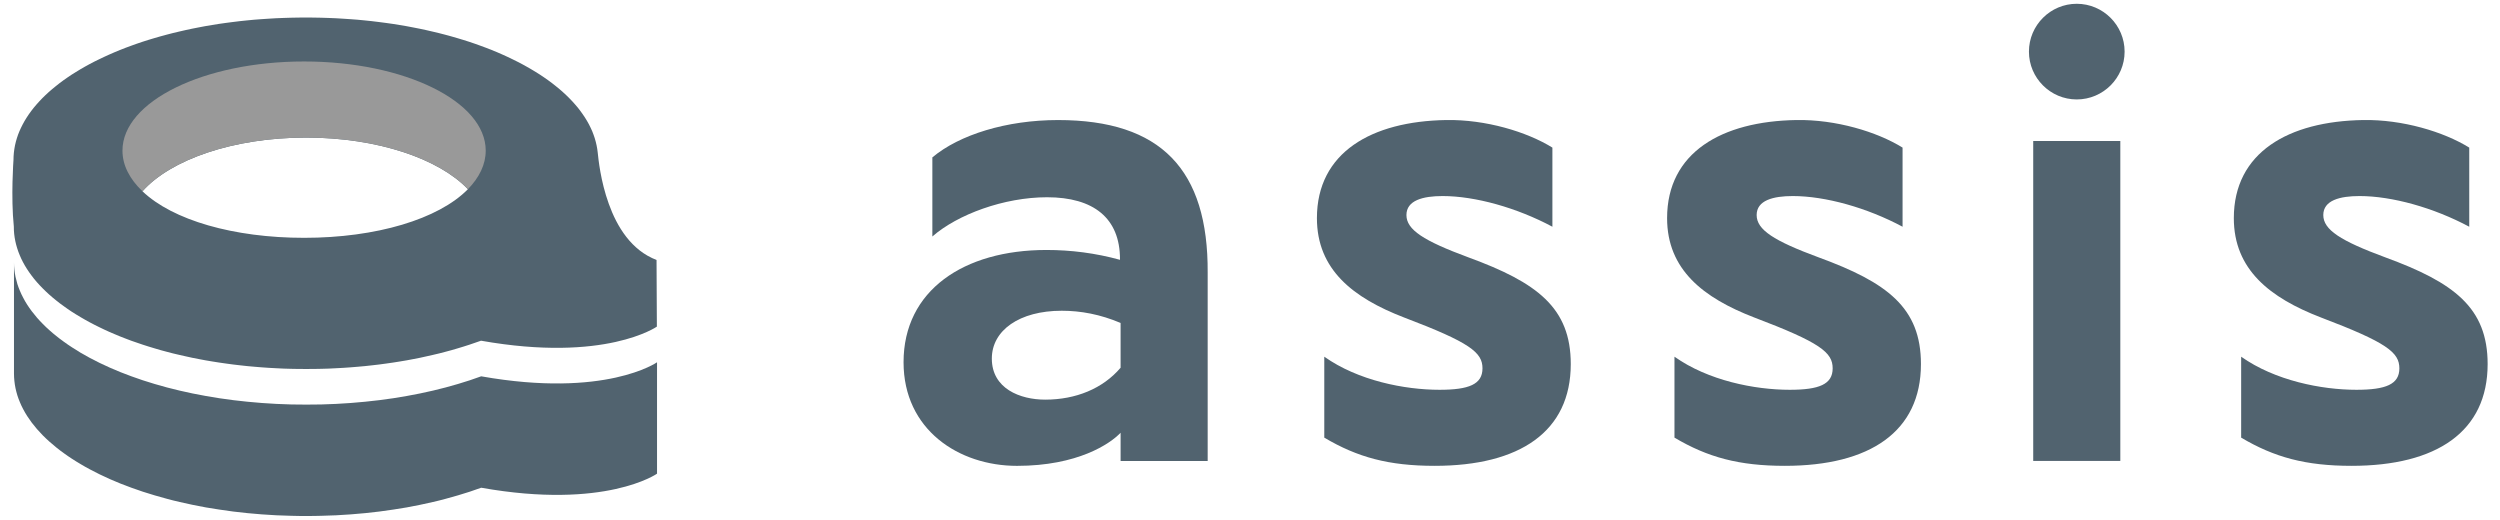
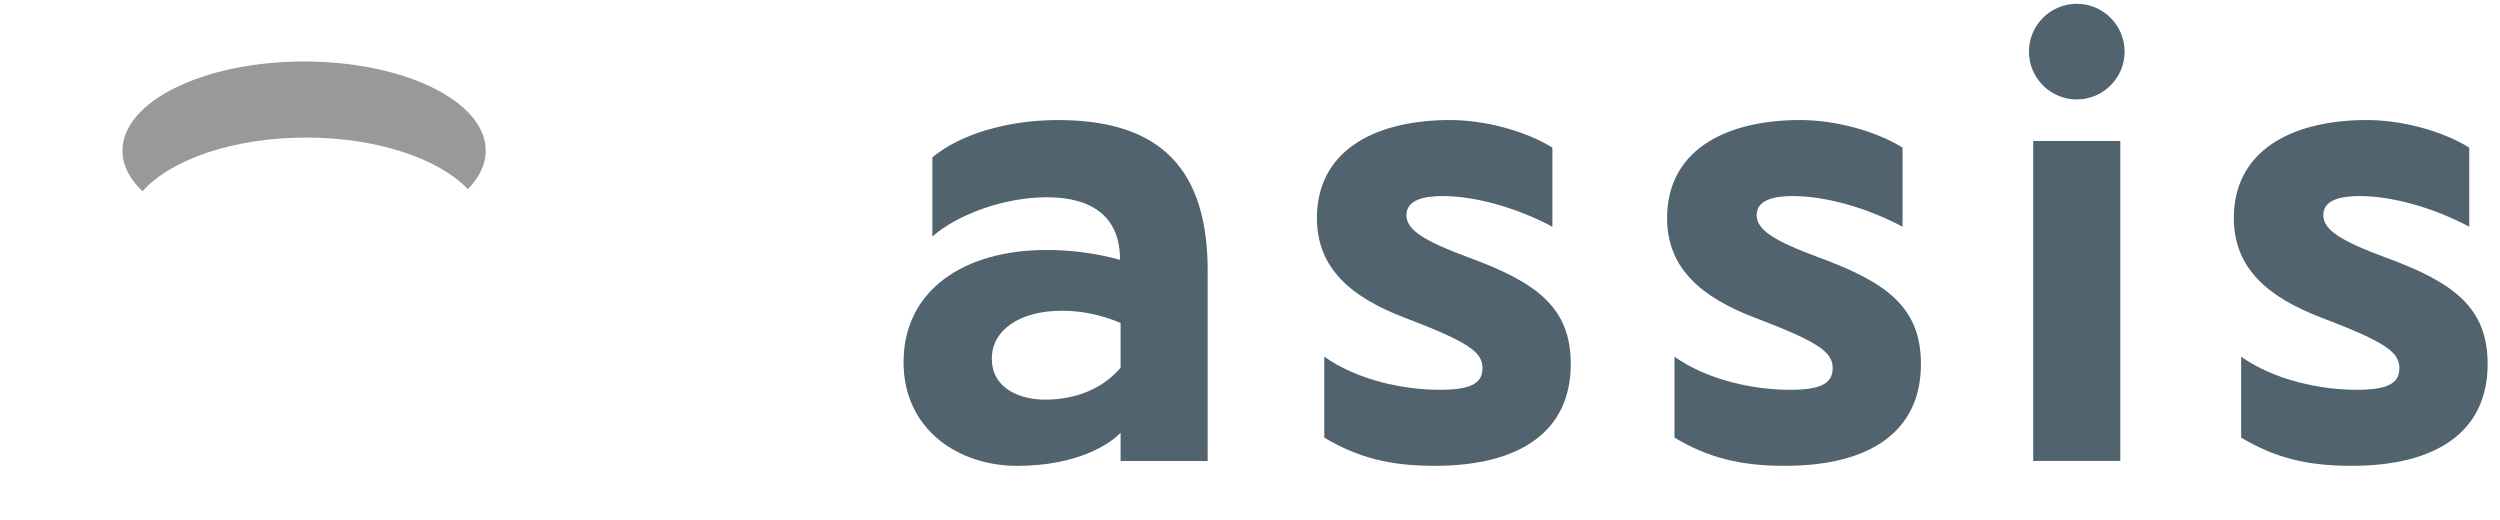
<svg xmlns="http://www.w3.org/2000/svg" viewBox="0 0 202 42">
  <style type="text/css">
	.st0{fill:#51636F;}
	.st1{fill:#999999;}
</style>
  <g>
    <g>
-       <path class="st0" d="M53.088,38.273c0,0-4.155,2.924-14.208,1.135c-0.303,0.112-0.613,0.217-0.926,0.322    c-0.314,0.101-0.633,0.204-0.959,0.297c-0.325,0.097-0.655,0.189-0.989,0.277c-0.336,0.093-0.676,0.177-1.017,0.255    c-0.346,0.08-0.694,0.159-1.048,0.23c-0.352,0.072-0.71,0.143-1.072,0.209c-0.362,0.062-0.727,0.123-1.096,0.176    c-0.372,0.058-0.744,0.109-1.123,0.158c-0.378,0.046-0.756,0.089-1.143,0.128c-0.384,0.038-0.771,0.069-1.163,0.101    c-0.388,0.03-0.785,0.053-1.181,0.074c-0.397,0.017-0.797,0.031-1.199,0.041c-0.404,0.014-0.807,0.016-1.215,0.016    c-0.407,0-0.814-0.001-1.216-0.016c-0.401-0.01-0.803-0.024-1.199-0.041c-0.398-0.021-0.792-0.043-1.182-0.074    c-0.39-0.032-0.781-0.063-1.163-0.101c-0.385-0.039-0.765-0.082-1.145-0.128c-0.376-0.05-0.748-0.1-1.118-0.158    c-0.37-0.054-0.736-0.115-1.098-0.176c-0.362-0.066-0.721-0.137-1.074-0.209c-0.353-0.071-0.7-0.15-1.044-0.23    c-0.344-0.078-0.685-0.162-1.019-0.255c-0.335-0.088-0.665-0.179-0.988-0.277c-0.327-0.093-0.645-0.196-0.959-0.297    c-0.314-0.105-0.624-0.21-0.926-0.322c-0.304-0.11-0.601-0.225-0.893-0.339c-0.291-0.119-0.578-0.239-0.856-0.361    c-0.282-0.126-0.554-0.252-0.82-0.382c-0.267-0.132-0.529-0.262-0.783-0.401c-0.255-0.135-0.503-0.274-0.743-0.419    c-0.241-0.139-0.473-0.286-0.7-0.432c-0.229-0.148-0.447-0.297-0.658-0.452c-0.213-0.151-0.418-0.308-0.614-0.466    c-0.2-0.159-0.388-0.321-0.57-0.483c-0.183-0.162-0.356-0.33-0.521-0.494c-0.165-0.168-0.324-0.341-0.474-0.512    c-0.148-0.173-0.29-0.347-0.423-0.522c-0.132-0.177-0.255-0.355-0.371-0.533c-0.115-0.183-0.222-0.364-0.317-0.547    c-0.101-0.186-0.186-0.369-0.264-0.559c-0.08-0.186-0.15-0.375-0.21-0.565c-0.058-0.191-0.107-0.384-0.149-0.574    c-0.039-0.194-0.071-0.388-0.09-0.584c-0.021-0.196-0.033-0.394-0.033-0.594v-9.003c0,0.202,0.013,0.395,0.033,0.593    c0.019,0.197,0.051,0.392,0.09,0.584c0.042,0.193,0.092,0.387,0.149,0.579c0.06,0.187,0.129,0.378,0.21,0.563    c0.078,0.186,0.163,0.372,0.264,0.555c0.095,0.189,0.201,0.368,0.317,0.55c0.115,0.178,0.239,0.358,0.371,0.533    c0.133,0.175,0.276,0.353,0.423,0.523c0.15,0.173,0.308,0.34,0.474,0.507c0.165,0.17,0.338,0.336,0.521,0.497    c0.182,0.164,0.37,0.325,0.57,0.481c0.196,0.161,0.401,0.315,0.614,0.466c0.211,0.154,0.429,0.305,0.658,0.451    c0.226,0.15,0.459,0.296,0.7,0.438c0.241,0.141,0.488,0.279,0.743,0.416c0.253,0.135,0.515,0.27,0.783,0.4    c0.266,0.131,0.538,0.257,0.82,0.381c0.278,0.123,0.565,0.246,0.856,0.363c0.292,0.116,0.589,0.229,0.893,0.34    c0.302,0.111,0.611,0.216,0.926,0.323c0.313,0.101,0.632,0.202,0.959,0.299c0.323,0.095,0.653,0.186,0.988,0.278    c0.335,0.086,0.675,0.172,1.019,0.254c0.344,0.078,0.691,0.157,1.044,0.23c0.353,0.074,0.712,0.142,1.074,0.205    c0.362,0.064,0.728,0.124,1.098,0.182c0.37,0.056,0.742,0.108,1.118,0.155c0.38,0.047,0.759,0.088,1.145,0.127    c0.382,0.039,0.773,0.071,1.163,0.102c0.39,0.029,0.784,0.052,1.182,0.074c0.396,0.018,0.798,0.034,1.199,0.045    c0.401,0.009,0.808,0.012,1.216,0.012c0.408,0,0.81-0.003,1.215-0.012c0.403-0.011,0.802-0.027,1.199-0.045    c0.396-0.022,0.793-0.045,1.181-0.074c0.392-0.031,0.779-0.063,1.163-0.102c0.386-0.039,0.765-0.08,1.143-0.127    c0.378-0.047,0.75-0.099,1.123-0.155c0.369-0.058,0.734-0.118,1.096-0.182c0.362-0.063,0.72-0.13,1.072-0.205    c0.354-0.073,0.702-0.152,1.048-0.23c0.342-0.082,0.682-0.168,1.017-0.254c0.334-0.092,0.664-0.183,0.989-0.278    c0.326-0.097,0.644-0.198,0.959-0.299c0.314-0.107,0.623-0.211,0.926-0.323c10.053,1.785,14.208-1.134,14.208-1.134V38.273z" />
      <g>
        <g>
-           <path class="st0" d="M1.117,18.308c0,0.1,0.002,0.2,0.006,0.296c0.005,0.099,0.014,0.199,0.023,0.3      c0.011,0.096,0.024,0.195,0.038,0.289c0.016,0.099,0.034,0.195,0.054,0.292c0.019,0.097,0.042,0.191,0.068,0.288      c0.026,0.097,0.052,0.193,0.083,0.286c0.028,0.096,0.06,0.19,0.096,0.286c0.034,0.091,0.072,0.189,0.111,0.28      c0.038,0.095,0.079,0.189,0.123,0.281c0.046,0.095,0.091,0.186,0.139,0.277c0.048,0.092,0.101,0.183,0.154,0.278      c0.054,0.088,0.107,0.179,0.165,0.269c0.057,0.089,0.117,0.18,0.18,0.269c0.061,0.089,0.126,0.178,0.193,0.266      c0.064,0.087,0.133,0.177,0.203,0.264c0.071,0.084,0.145,0.174,0.219,0.26c0.076,0.085,0.152,0.168,0.23,0.254      c0.079,0.084,0.161,0.17,0.245,0.253c0.081,0.083,0.168,0.166,0.254,0.25c0.087,0.083,0.175,0.165,0.265,0.246      c0.093,0.082,0.186,0.162,0.28,0.243c0.095,0.081,0.192,0.156,0.29,0.238c0.099,0.08,0.2,0.159,0.302,0.238      c0.1,0.076,0.206,0.155,0.313,0.227c0.105,0.079,0.213,0.154,0.322,0.231c0.111,0.076,0.223,0.149,0.334,0.224      c0.116,0.074,0.231,0.145,0.347,0.217c0.116,0.071,0.235,0.145,0.354,0.213c0.122,0.076,0.244,0.147,0.369,0.214      C7,25.908,7.125,25.972,7.251,26.043c0.127,0.068,0.256,0.137,0.386,0.202c0.131,0.066,0.263,0.134,0.397,0.197      c0.132,0.065,0.269,0.132,0.406,0.195c0.136,0.06,0.275,0.126,0.414,0.189c0.14,0.056,0.281,0.119,0.424,0.18      c0.144,0.061,0.288,0.121,0.433,0.181c0.146,0.057,0.293,0.115,0.442,0.172c0.148,0.057,0.299,0.112,0.448,0.17      c0.154,0.052,0.307,0.107,0.462,0.159c0.152,0.055,0.31,0.11,0.467,0.16c0.156,0.05,0.313,0.102,0.475,0.152      c0.16,0.052,0.319,0.099,0.483,0.146c0.162,0.049,0.327,0.097,0.488,0.144c0.165,0.041,0.333,0.088,0.5,0.134      c0.167,0.043,0.335,0.088,0.505,0.132c0.17,0.042,0.342,0.082,0.514,0.121c0.172,0.041,0.345,0.078,0.52,0.117      c0.174,0.039,0.351,0.077,0.526,0.116c0.176,0.033,0.356,0.069,0.534,0.104c0.178,0.035,0.358,0.068,0.538,0.102      c0.183,0.032,0.364,0.06,0.548,0.092c0.181,0.031,0.366,0.06,0.549,0.087c0.187,0.028,0.369,0.053,0.559,0.08      c0.188,0.027,0.375,0.052,0.564,0.076c0.186,0.023,0.377,0.047,0.566,0.066c0.192,0.023,0.382,0.041,0.574,0.063      c0.192,0.017,0.386,0.036,0.58,0.052c0.194,0.02,0.386,0.035,0.582,0.048c0.196,0.016,0.392,0.025,0.591,0.041      c0.196,0.011,0.394,0.024,0.593,0.032c0.2,0.011,0.396,0.022,0.599,0.03c0.196,0.005,0.398,0.009,0.601,0.017      c0.2,0.004,0.403,0.011,0.605,0.011c0.204,0.002,0.407,0.002,0.609,0.002c0.205,0,0.409,0,0.611-0.002      c0.202,0,0.405-0.008,0.607-0.011c0.2-0.008,0.402-0.012,0.601-0.017c0.2-0.008,0.397-0.019,0.597-0.03      c0.2-0.008,0.398-0.021,0.595-0.032c0.196-0.016,0.391-0.025,0.589-0.041c0.196-0.013,0.389-0.028,0.582-0.048      c0.194-0.015,0.386-0.034,0.579-0.052c0.193-0.022,0.384-0.04,0.575-0.063c0.188-0.019,0.378-0.043,0.568-0.066      c0.188-0.024,0.374-0.049,0.563-0.076c0.187-0.027,0.373-0.052,0.558-0.08c0.185-0.027,0.369-0.056,0.55-0.087      c0.183-0.032,0.365-0.06,0.547-0.092c0.179-0.034,0.36-0.067,0.539-0.102c0.177-0.035,0.358-0.071,0.534-0.104      c0.175-0.039,0.351-0.077,0.525-0.116c0.175-0.038,0.35-0.076,0.52-0.117c0.174-0.039,0.344-0.079,0.514-0.121      c0.17-0.044,0.338-0.088,0.505-0.132c0.169-0.046,0.333-0.093,0.5-0.134c0.163-0.047,0.328-0.095,0.49-0.144      c0.162-0.047,0.324-0.095,0.481-0.146c0.162-0.051,0.319-0.103,0.476-0.152c0.157-0.049,0.314-0.105,0.465-0.16      c0.157-0.052,0.31-0.107,0.462-0.159c5.026,0.891,8.58,0.609,10.872,0.101c2.297-0.509,3.337-1.239,3.337-1.239l-0.014-2.695      l-0.013-2.69c-2.035-0.776-3.196-2.687-3.859-4.539c-0.667-1.844-0.839-3.627-0.894-4.14c-0.008-0.096-0.023-0.194-0.038-0.29      c-0.014-0.099-0.031-0.194-0.054-0.295c-0.017-0.095-0.041-0.191-0.068-0.289c-0.025-0.096-0.053-0.19-0.081-0.287      c-0.029-0.091-0.064-0.189-0.097-0.283c-0.033-0.096-0.069-0.186-0.108-0.282c-0.041-0.092-0.084-0.186-0.127-0.277      c-0.043-0.098-0.09-0.186-0.138-0.278c-0.051-0.094-0.1-0.186-0.153-0.273c-0.054-0.095-0.109-0.185-0.167-0.273      c-0.059-0.091-0.118-0.178-0.181-0.269c-0.061-0.09-0.123-0.178-0.19-0.265c-0.067-0.092-0.135-0.175-0.204-0.265      c-0.073-0.088-0.146-0.171-0.22-0.258c-0.075-0.086-0.15-0.176-0.229-0.256C46.163,8.102,46.08,8.018,46,7.935      c-0.086-0.083-0.169-0.167-0.256-0.252c-0.087-0.08-0.177-0.163-0.267-0.246c-0.091-0.083-0.183-0.164-0.277-0.242      c-0.094-0.082-0.192-0.157-0.291-0.238c-0.099-0.082-0.199-0.16-0.301-0.237c-0.103-0.077-0.207-0.156-0.313-0.232      c-0.105-0.077-0.214-0.153-0.324-0.228c-0.109-0.076-0.223-0.15-0.336-0.226c-0.111-0.071-0.226-0.143-0.344-0.216      c-0.117-0.07-0.237-0.147-0.356-0.215c-0.119-0.072-0.243-0.143-0.368-0.211c-0.122-0.071-0.247-0.142-0.374-0.207      c-0.127-0.068-0.258-0.136-0.387-0.202c-0.13-0.068-0.264-0.132-0.395-0.195c-0.133-0.068-0.269-0.131-0.404-0.194      c-0.137-0.065-0.275-0.128-0.416-0.189c-0.139-0.062-0.28-0.122-0.422-0.185c-0.146-0.061-0.289-0.116-0.435-0.178      c-0.148-0.058-0.291-0.115-0.44-0.173c-0.151-0.059-0.3-0.111-0.452-0.167c-0.152-0.055-0.305-0.11-0.459-0.165      c-0.154-0.052-0.31-0.107-0.465-0.158c-0.159-0.049-0.318-0.101-0.477-0.151c-0.16-0.049-0.323-0.099-0.483-0.146      c-0.162-0.047-0.326-0.095-0.491-0.142c-0.164-0.045-0.33-0.091-0.496-0.135c-0.171-0.044-0.339-0.088-0.508-0.131      c-0.17-0.042-0.34-0.086-0.512-0.122c-0.174-0.042-0.346-0.082-0.522-0.12c-0.173-0.039-0.35-0.077-0.526-0.113      c-0.176-0.036-0.354-0.07-0.532-0.104c-0.179-0.038-0.36-0.07-0.539-0.103c-0.181-0.028-0.362-0.063-0.547-0.091      c-0.184-0.032-0.365-0.06-0.55-0.09c-0.187-0.028-0.372-0.053-0.559-0.079c-0.186-0.028-0.371-0.052-0.562-0.073      c-0.188-0.027-0.38-0.05-0.569-0.07c-0.19-0.021-0.381-0.042-0.574-0.06c-0.192-0.021-0.385-0.037-0.578-0.056      c-0.195-0.015-0.389-0.031-0.585-0.044c-0.193-0.015-0.39-0.028-0.588-0.039c-0.199-0.016-0.394-0.027-0.594-0.036      c-0.198-0.008-0.397-0.019-0.597-0.024c-0.201-0.011-0.4-0.014-0.603-0.019c-0.202-0.005-0.404-0.011-0.605-0.011      c-0.203-0.004-0.409-0.006-0.61-0.006c-0.205,0-0.407,0.002-0.61,0.006c-0.202,0-0.406,0.006-0.607,0.011      c-0.2,0.005-0.4,0.009-0.602,0.019c-0.197,0.005-0.4,0.016-0.597,0.024c-0.199,0.009-0.398,0.02-0.594,0.036      c-0.197,0.011-0.393,0.024-0.591,0.039c-0.194,0.013-0.388,0.029-0.582,0.044c-0.194,0.019-0.387,0.035-0.578,0.056      c-0.191,0.019-0.383,0.039-0.574,0.06c-0.192,0.02-0.38,0.043-0.569,0.07c-0.187,0.021-0.377,0.045-0.563,0.073      c-0.184,0.026-0.374,0.051-0.558,0.079c-0.182,0.03-0.368,0.058-0.55,0.09c-0.184,0.028-0.364,0.063-0.546,0.091      c-0.18,0.033-0.36,0.065-0.54,0.103c-0.18,0.033-0.356,0.067-0.533,0.104c-0.178,0.036-0.353,0.074-0.525,0.113      c-0.176,0.037-0.35,0.077-0.522,0.12c-0.172,0.036-0.342,0.08-0.512,0.122c-0.17,0.043-0.339,0.087-0.506,0.131      c-0.168,0.044-0.332,0.09-0.498,0.135c-0.166,0.048-0.33,0.095-0.491,0.142c-0.162,0.048-0.324,0.098-0.485,0.146      c-0.158,0.051-0.316,0.103-0.473,0.151c-0.158,0.051-0.311,0.106-0.466,0.158c-0.155,0.055-0.308,0.11-0.46,0.165      c-0.153,0.056-0.299,0.108-0.451,0.167c-0.149,0.058-0.296,0.115-0.44,0.173C9.539,4.106,9.396,4.162,9.253,4.222      C9.111,4.284,8.968,4.345,8.829,4.407C8.691,4.468,8.552,4.531,8.414,4.596C8.276,4.659,8.143,4.722,8.008,4.79      C7.875,4.852,7.742,4.916,7.612,4.984C7.483,5.05,7.354,5.118,7.226,5.186C7.098,5.252,6.974,5.323,6.85,5.393      C6.727,5.462,6.605,5.532,6.484,5.605C6.364,5.672,6.247,5.749,6.129,5.82C6.013,5.893,5.897,5.965,5.784,6.036      C5.671,6.112,5.559,6.186,5.45,6.261C5.338,6.336,5.232,6.413,5.124,6.489C5.019,6.565,4.913,6.644,4.811,6.721      c-0.101,0.077-0.2,0.155-0.299,0.237c-0.101,0.08-0.196,0.155-0.291,0.238C4.126,7.273,4.033,7.354,3.942,7.437      C3.851,7.52,3.762,7.602,3.676,7.683C3.587,7.768,3.502,7.852,3.419,7.935C3.336,8.018,3.257,8.102,3.178,8.188      C3.1,8.269,3.023,8.359,2.947,8.445C2.873,8.532,2.8,8.615,2.729,8.703c-0.07,0.09-0.139,0.173-0.206,0.265      C2.459,9.055,2.394,9.143,2.331,9.233C2.27,9.324,2.212,9.411,2.153,9.502C2.095,9.59,2.04,9.68,1.986,9.775      c-0.052,0.088-0.102,0.179-0.151,0.273c-0.049,0.091-0.095,0.179-0.139,0.278c-0.044,0.091-0.086,0.186-0.126,0.277      c-0.039,0.096-0.075,0.186-0.112,0.282c-0.033,0.094-0.066,0.193-0.095,0.283c-0.029,0.097-0.058,0.191-0.083,0.287      c-0.023,0.098-0.045,0.194-0.068,0.289c-0.02,0.102-0.038,0.197-0.053,0.295c-0.016,0.096-0.027,0.194-0.038,0.29      c-0.011,0.1-0.018,0.199-0.024,0.296c-0.005,0.1-0.008,0.196-0.008,0.296C1.09,12.92,0.87,15.884,1.117,18.308z M24.571,19.216      c-5.695,0-10.627-1.432-13.059-3.761c2.276-2.559,7.34-4.339,13.221-4.339c5.752,0,10.725,1.702,13.074,4.172      C35.435,17.706,30.401,19.216,24.571,19.216z" />
-         </g>
+           </g>
        <path class="st1" d="M24.734,11.116c5.752,0,10.725,1.702,13.074,4.172c0.92-0.943,1.438-1.998,1.438-3.118     c0-3.977-6.569-7.203-14.675-7.203c-8.105,0-14.676,3.226-14.676,7.203c0,1.186,0.584,2.302,1.618,3.285     C13.789,12.896,18.852,11.116,24.734,11.116z" />
      </g>
    </g>
    <g>
      <path class="st0" d="M84.549,20.198c1.983,0,3.964,0.249,5.946,0.795v-0.049c0-3.32-2.13-5.006-5.896-5.006    c-3.467,0-7.233,1.389-9.265,3.171v-6.392C77.516,10.884,81.329,9.7,85.491,9.7c8.325,0,12.138,4.012,12.089,12.333v15.213h-7.036    v-2.28c-0.841,0.891-3.467,2.675-8.371,2.675c-4.709,0-9.166-2.924-9.166-8.373C73.006,23.473,77.862,20.198,84.549,20.198z     M84.45,32.291c2.48,0,4.658-0.892,6.094-2.577v-3.619c-1.632-0.693-3.218-0.987-4.755-0.987c-3.418,0-5.649,1.584-5.649,3.864    C80.139,31.399,82.421,32.291,84.45,32.291z" />
      <path class="st0" d="M107.001,28.82c2.724,1.931,6.49,2.675,9.314,2.675c2.379,0,3.47-0.443,3.47-1.733    c0-1.286-0.994-2.082-6.343-4.112c-4.113-1.584-7.035-3.865-7.035-8.025c0-5.303,4.409-7.83,10.453-7.926    c3.173-0.052,6.491,0.939,8.574,2.228v6.393c-2.874-1.539-6.246-2.479-8.871-2.479c-1.585,0-2.923,0.346-2.923,1.535    c0,1.19,1.388,2.081,5.004,3.418c5.55,2.031,8.274,4.064,8.274,8.623c0,5.452-4.112,8.223-10.997,8.223    c-3.718,0-6.244-0.693-8.919-2.279V28.82z" />
      <path class="st0" d="M135.296,28.82c2.722,1.931,6.487,2.675,9.316,2.675c2.374,0,3.467-0.443,3.467-1.733    c0-1.286-0.991-2.082-6.343-4.112c-4.111-1.584-7.035-3.865-7.035-8.025c0-5.303,4.41-7.83,10.454-7.926    c3.173-0.052,6.492,0.939,8.572,2.228v6.393c-2.874-1.539-6.242-2.479-8.869-2.479c-1.587,0-2.921,0.346-2.921,1.535    c0,1.19,1.384,2.081,5.004,3.418c5.55,2.031,8.271,4.064,8.271,8.623c0,5.452-4.113,8.223-10.996,8.223    c-3.715,0-6.244-0.693-8.919-2.279V28.82z" />
      <path class="st0" d="M163.938,4.172c0-2.132,1.735-3.866,3.863-3.866c2.13,0,3.867,1.734,3.867,3.866    c0,2.13-1.737,3.863-3.867,3.863C165.673,8.035,163.938,6.302,163.938,4.172z M171.322,11.393v25.852h-7.038V11.393H171.322z" />
      <path class="st0" d="M181.084,28.82c2.727,1.931,6.493,2.675,9.314,2.675c2.38,0,3.471-0.443,3.471-1.733    c0-1.286-0.996-2.082-6.342-4.112c-4.112-1.584-7.034-3.865-7.034-8.025c0-5.303,4.408-7.83,10.455-7.926    c3.167-0.052,6.486,0.939,8.567,2.228v6.393c-2.873-1.539-6.24-2.479-8.866-2.479c-1.588,0-2.927,0.346-2.927,1.535    c0,1.19,1.391,2.081,5.007,3.418c5.55,2.031,8.272,4.064,8.272,8.623c0,5.452-4.109,8.223-10.999,8.223    c-3.716,0-6.24-0.693-8.917-2.279V28.82z" />
    </g>
  </g>
</svg>